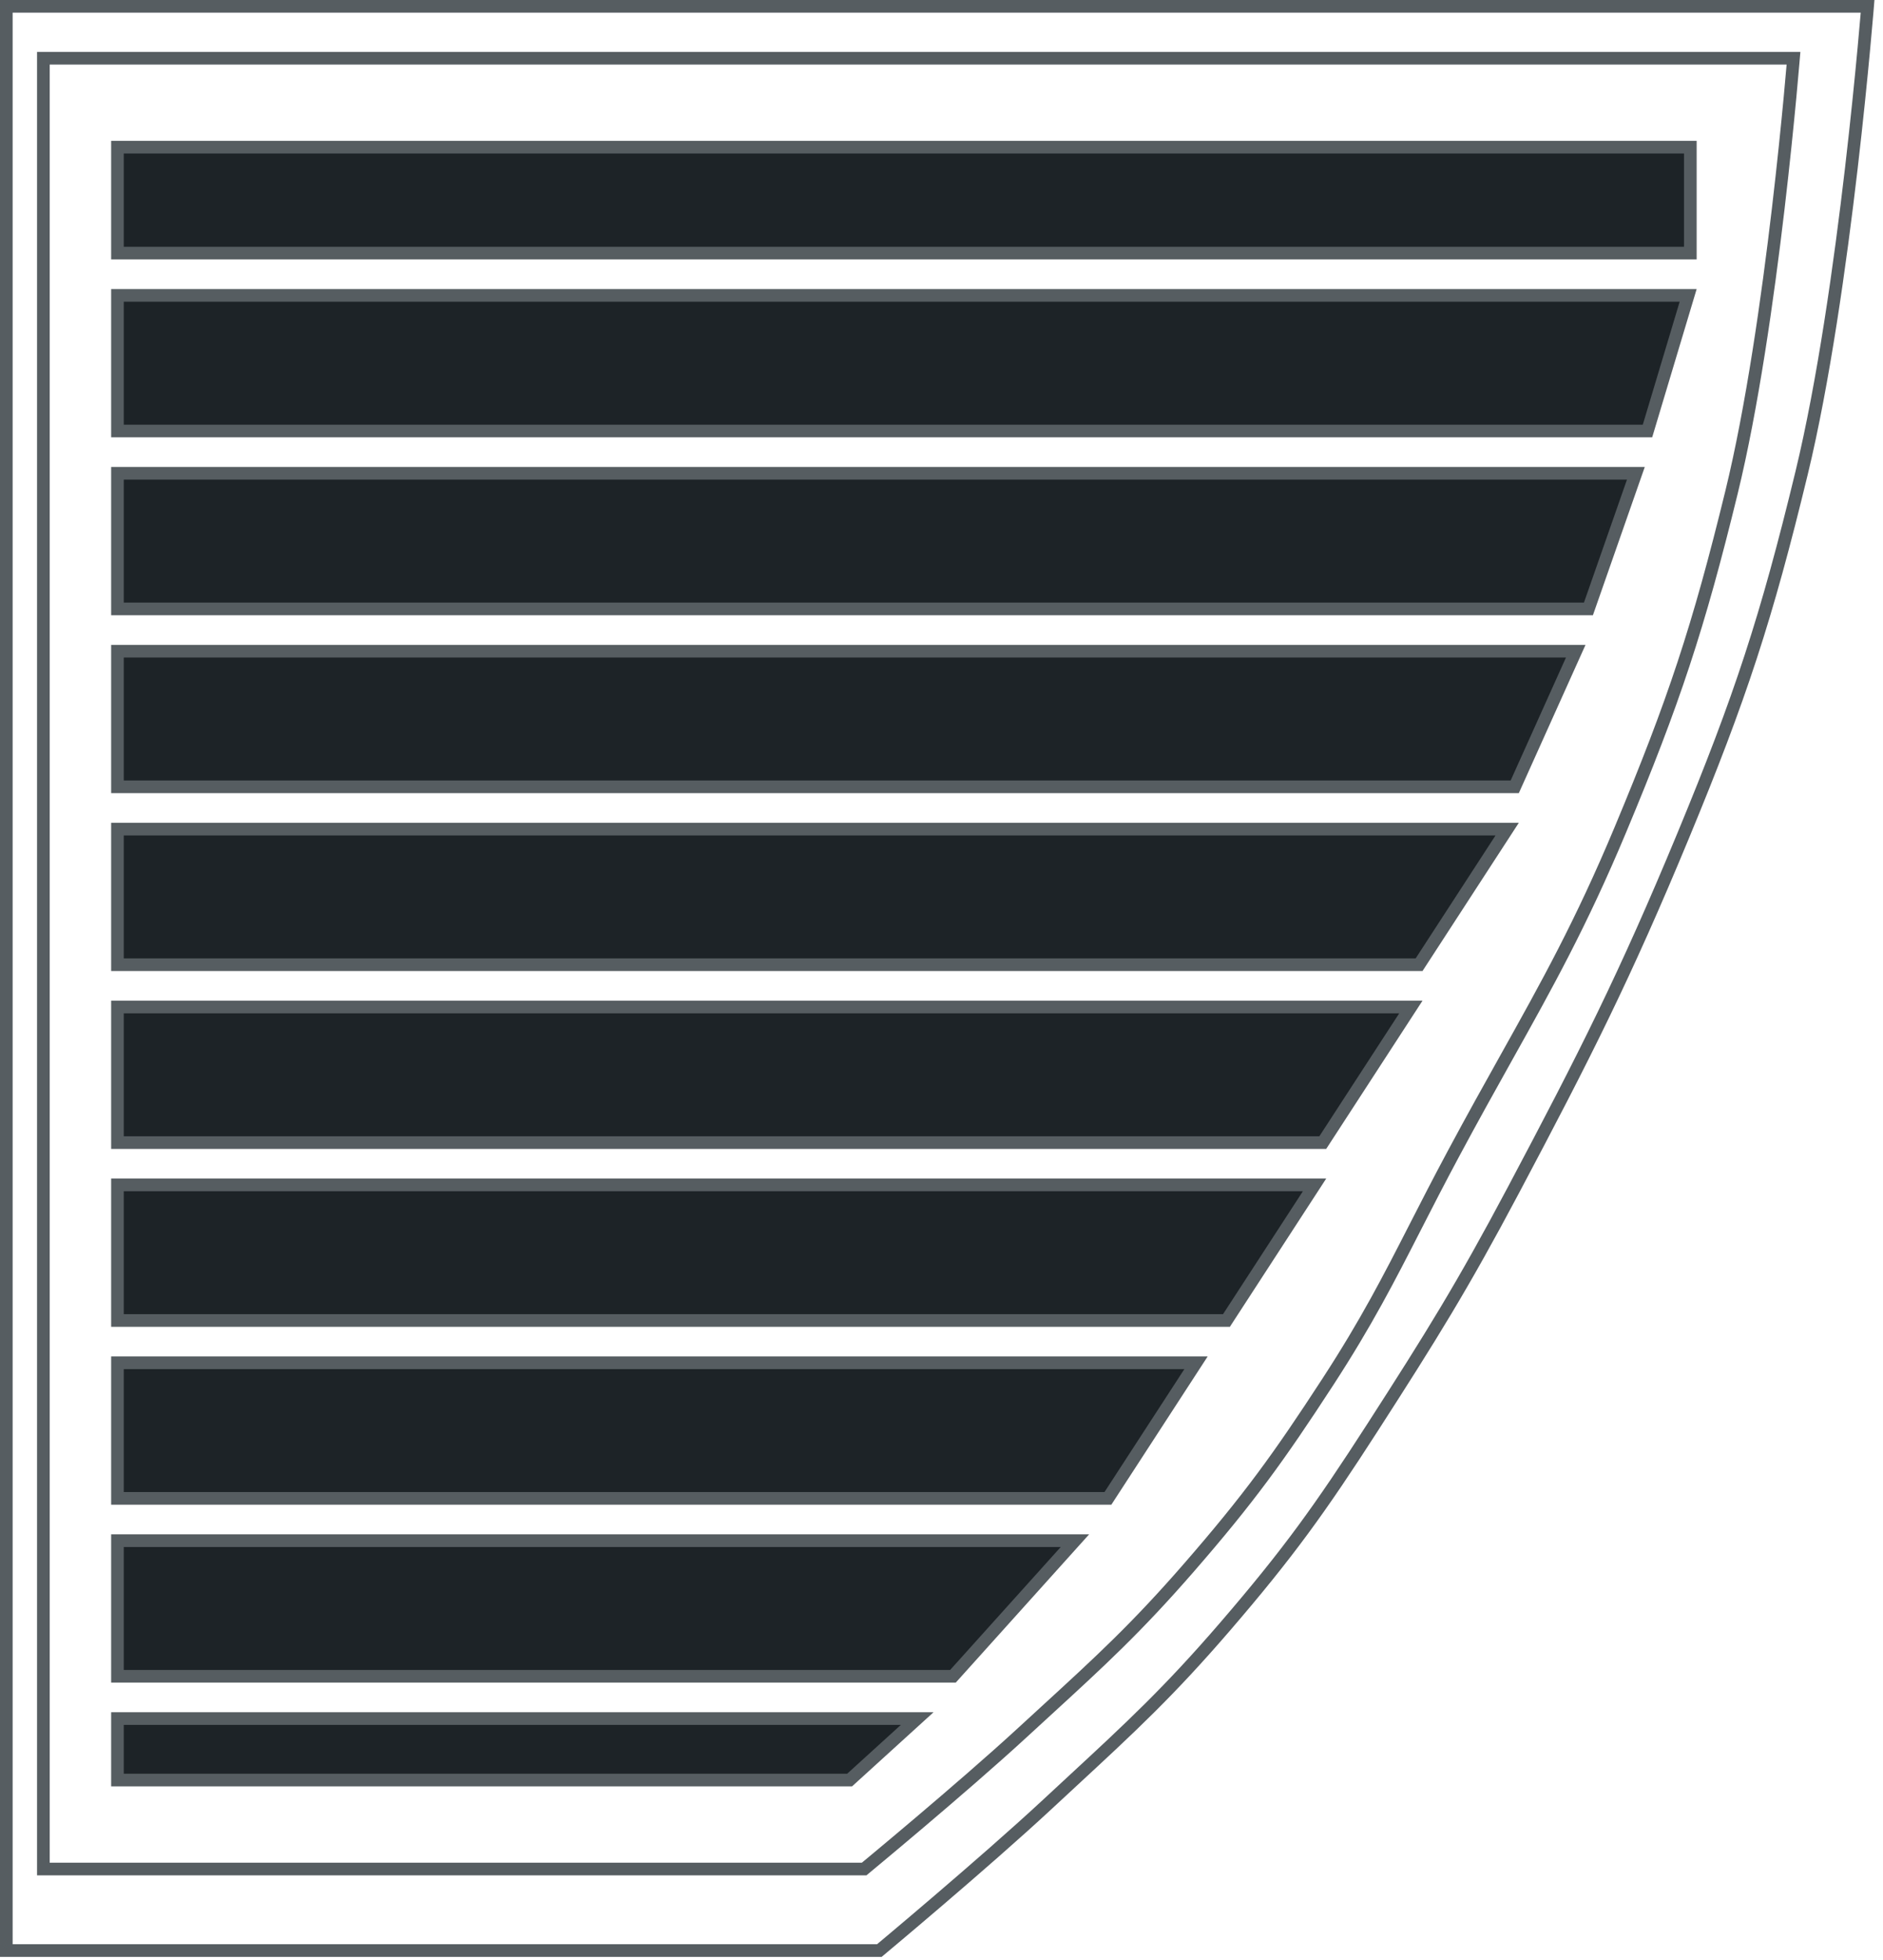
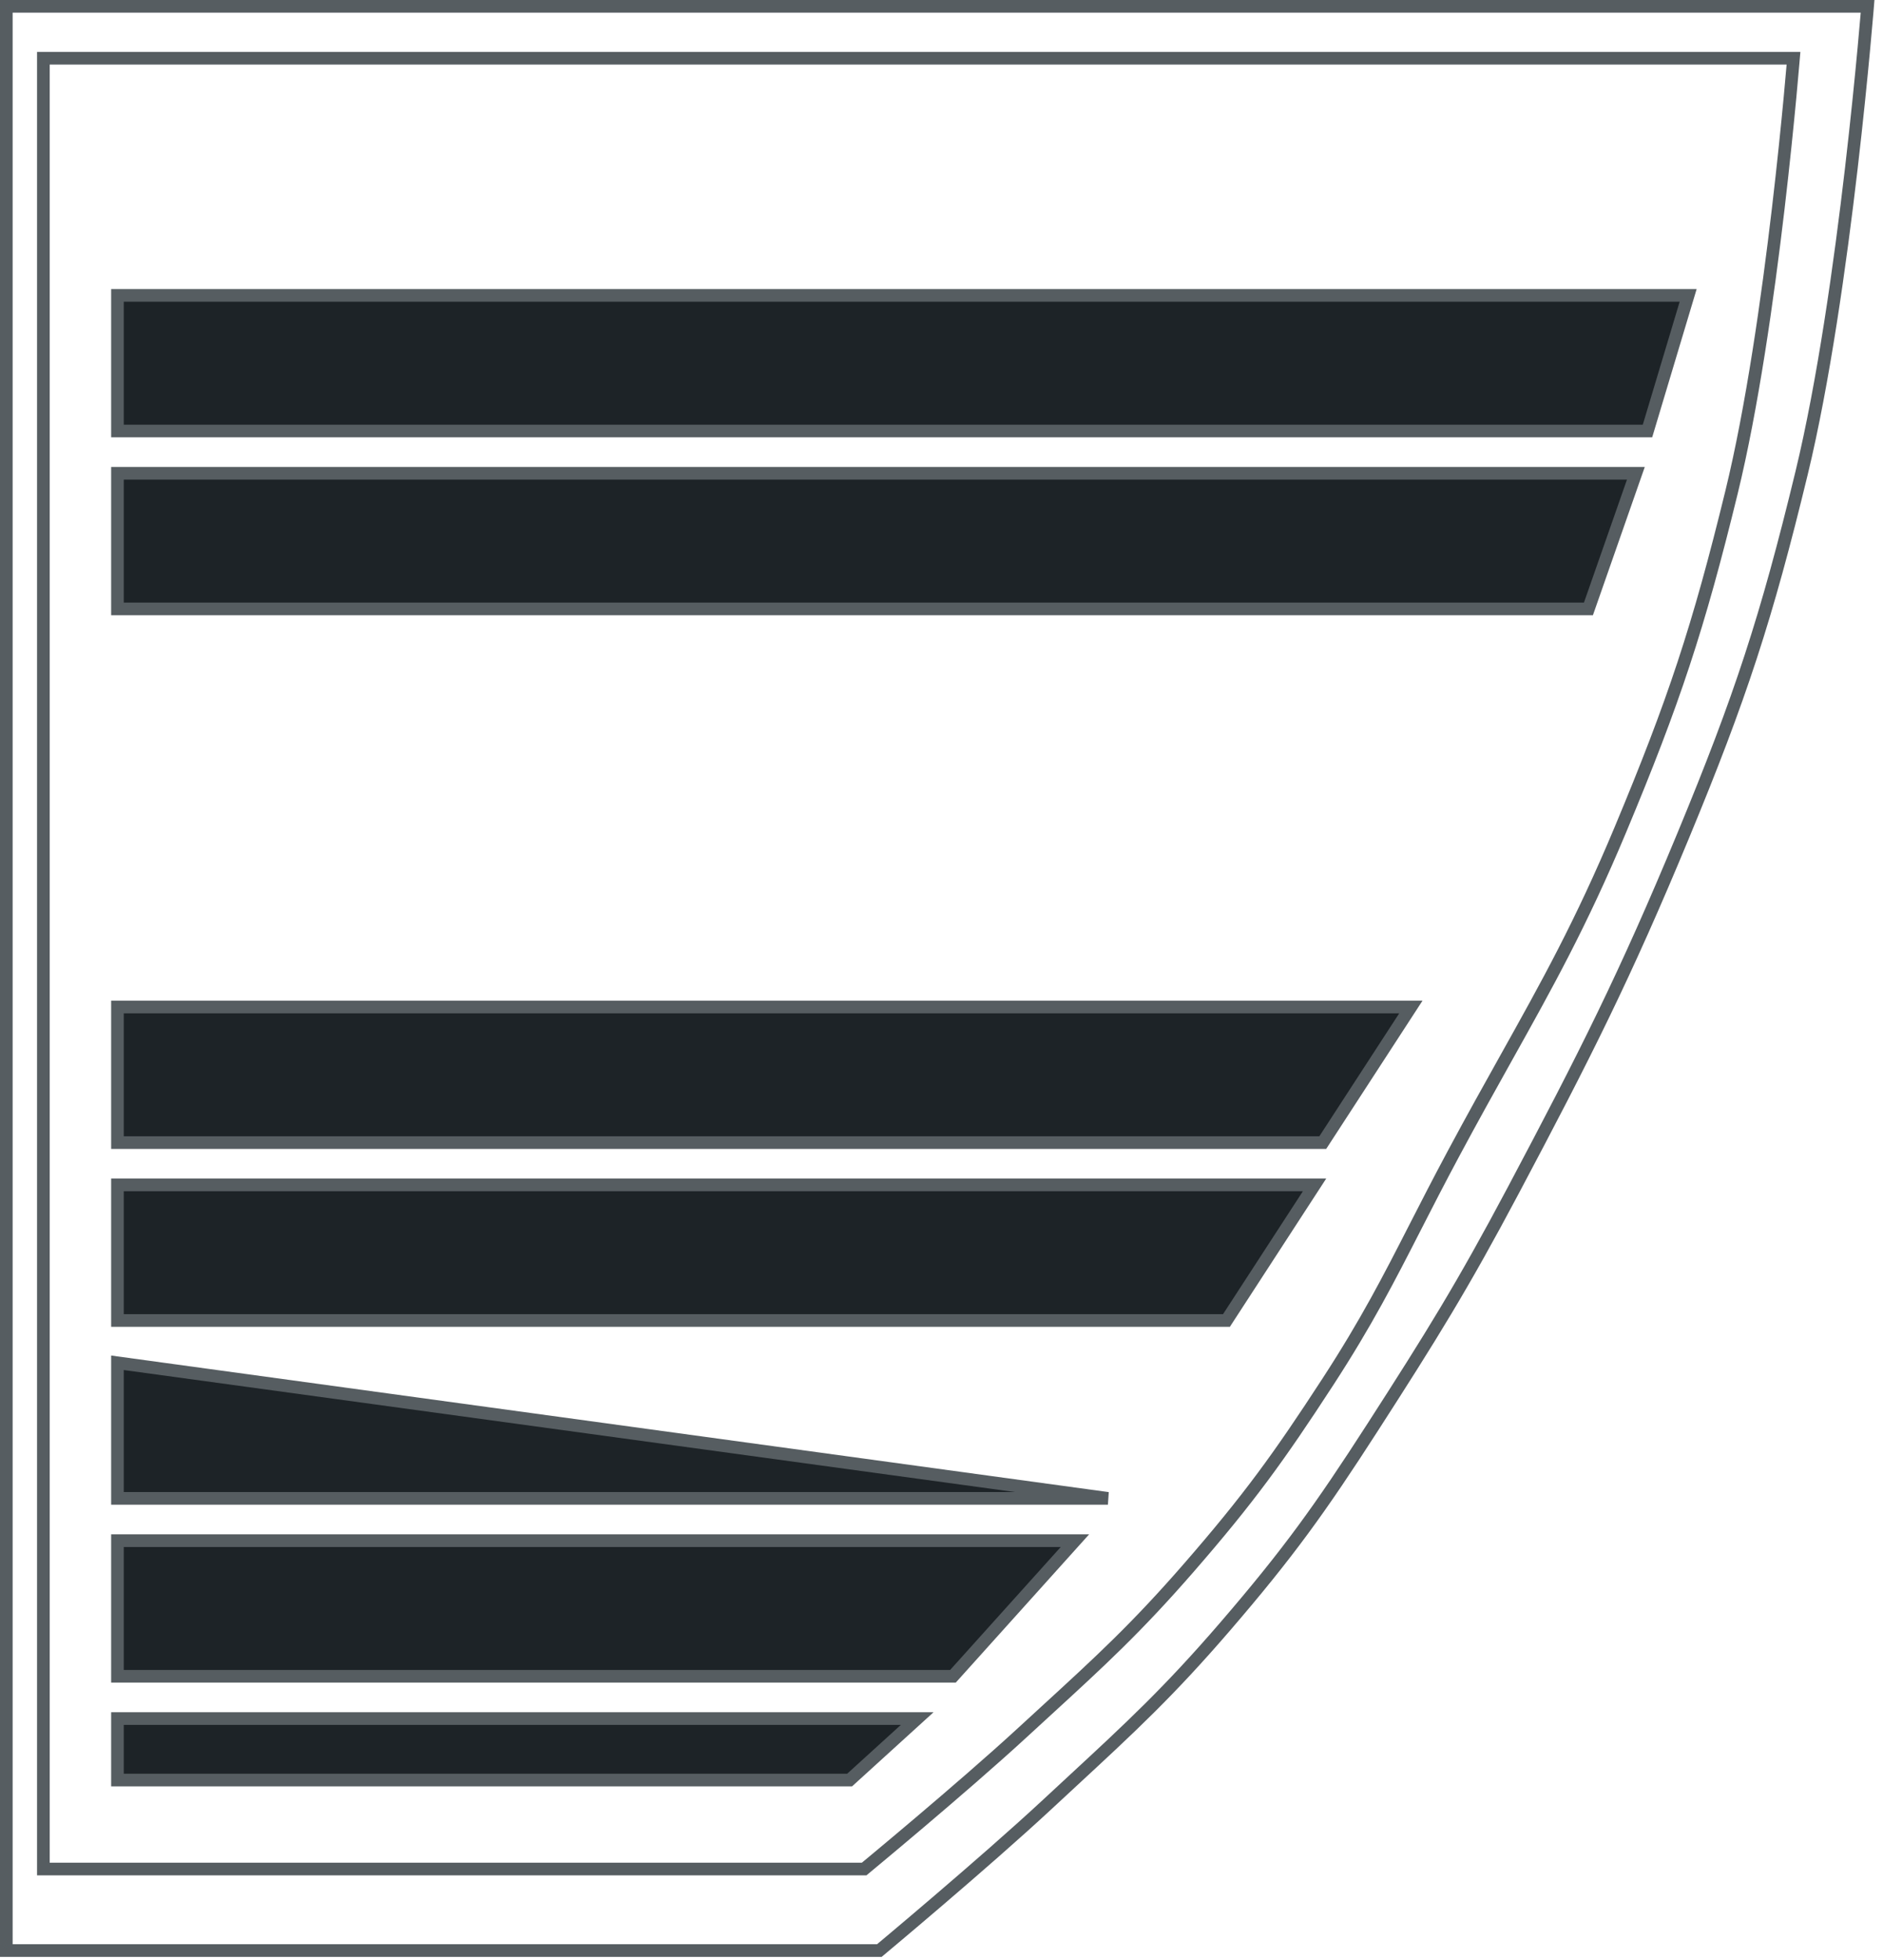
<svg xmlns="http://www.w3.org/2000/svg" width="149" height="155" viewBox="0 0 149 155" fill="none">
  <path d="M9.295 135.925H72.576L67.227 140.788H9.295V135.925Z" fill="#1D2327" stroke="#565D61" />
  <path d="M9.295 121.855H85.058L75.406 132.58H9.295V121.855Z" fill="#1D2327" stroke="#565D61" />
-   <path d="M9.295 107.785H94.639L87.668 118.51H9.295V107.785Z" fill="#1D2327" stroke="#565D61" />
+   <path d="M9.295 107.785L87.668 118.51H9.295V107.785Z" fill="#1D2327" stroke="#565D61" />
  <path d="M9.295 93.715H104.02L97.048 104.44H9.295V93.715Z" fill="#1D2327" stroke="#565D61" />
  <path d="M9.295 79.645H111.641L104.67 90.37H9.295V79.645Z" fill="#1D2327" stroke="#565D61" />
-   <path d="M9.295 65.575H119.262L112.291 76.3H9.295V65.575Z" fill="#1D2327" stroke="#565D61" />
-   <path d="M9.295 51.504H124.687L119.86 62.23H9.295V51.504Z" fill="#1D2327" stroke="#565D61" />
  <path d="M9.295 37.434H129.445L125.691 48.16H9.295V37.434Z" fill="#1D2327" stroke="#565D61" />
  <path d="M9.295 23.364H133.582L130.364 34.089H9.295V23.364Z" fill="#1D2327" stroke="#565D61" />
-   <rect x="9.295" y="11.639" width="124.459" height="8.38" fill="#1D2327" stroke="#565D61" />
  <path d="M0.5 0.5H147.781C147.77 0.636 147.756 0.796 147.741 0.98C147.685 1.64 147.601 2.598 147.49 3.794C147.268 6.185 146.935 9.523 146.494 13.309C145.611 20.888 144.294 30.243 142.561 37.403C139.789 48.847 137.714 55.177 133.205 66.055C128.587 77.197 125.402 83.488 119.741 94.153C115.715 101.737 113.28 105.648 108.623 112.877C104.467 119.328 101.943 122.842 96.94 128.65C92.503 133.801 89.43 136.644 84.884 140.849C84.256 141.43 83.6 142.038 82.908 142.68C80.36 145.048 76.995 147.974 74.264 150.31C72.9 151.478 71.694 152.498 70.83 153.225C70.398 153.589 70.052 153.88 69.813 154.079L69.583 154.272H0.5V0.5Z" stroke="#565D61" />
  <path d="M3.432 4.604H141.918C141.908 4.722 141.897 4.859 141.883 5.014C141.831 5.628 141.752 6.522 141.648 7.636C141.438 9.864 141.125 12.974 140.71 16.503C139.879 23.565 138.641 32.28 137.011 38.947C134.404 49.613 132.45 55.51 128.212 65.641C125.102 73.073 122.41 77.89 119.169 83.691C117.884 85.989 116.514 88.442 114.997 91.273C113.846 93.42 112.885 95.298 111.985 97.058C109.901 101.133 108.14 104.575 105.091 109.264C101.18 115.278 98.804 118.551 94.103 123.958C89.933 128.754 87.046 131.4 82.78 135.309C82.184 135.854 81.562 136.425 80.906 137.029C78.508 139.236 75.344 141.961 72.775 144.139C71.491 145.227 70.358 146.176 69.545 146.854C69.139 147.193 68.813 147.464 68.588 147.65L68.38 147.823H3.432V4.604Z" stroke="#565D61" />
</svg>